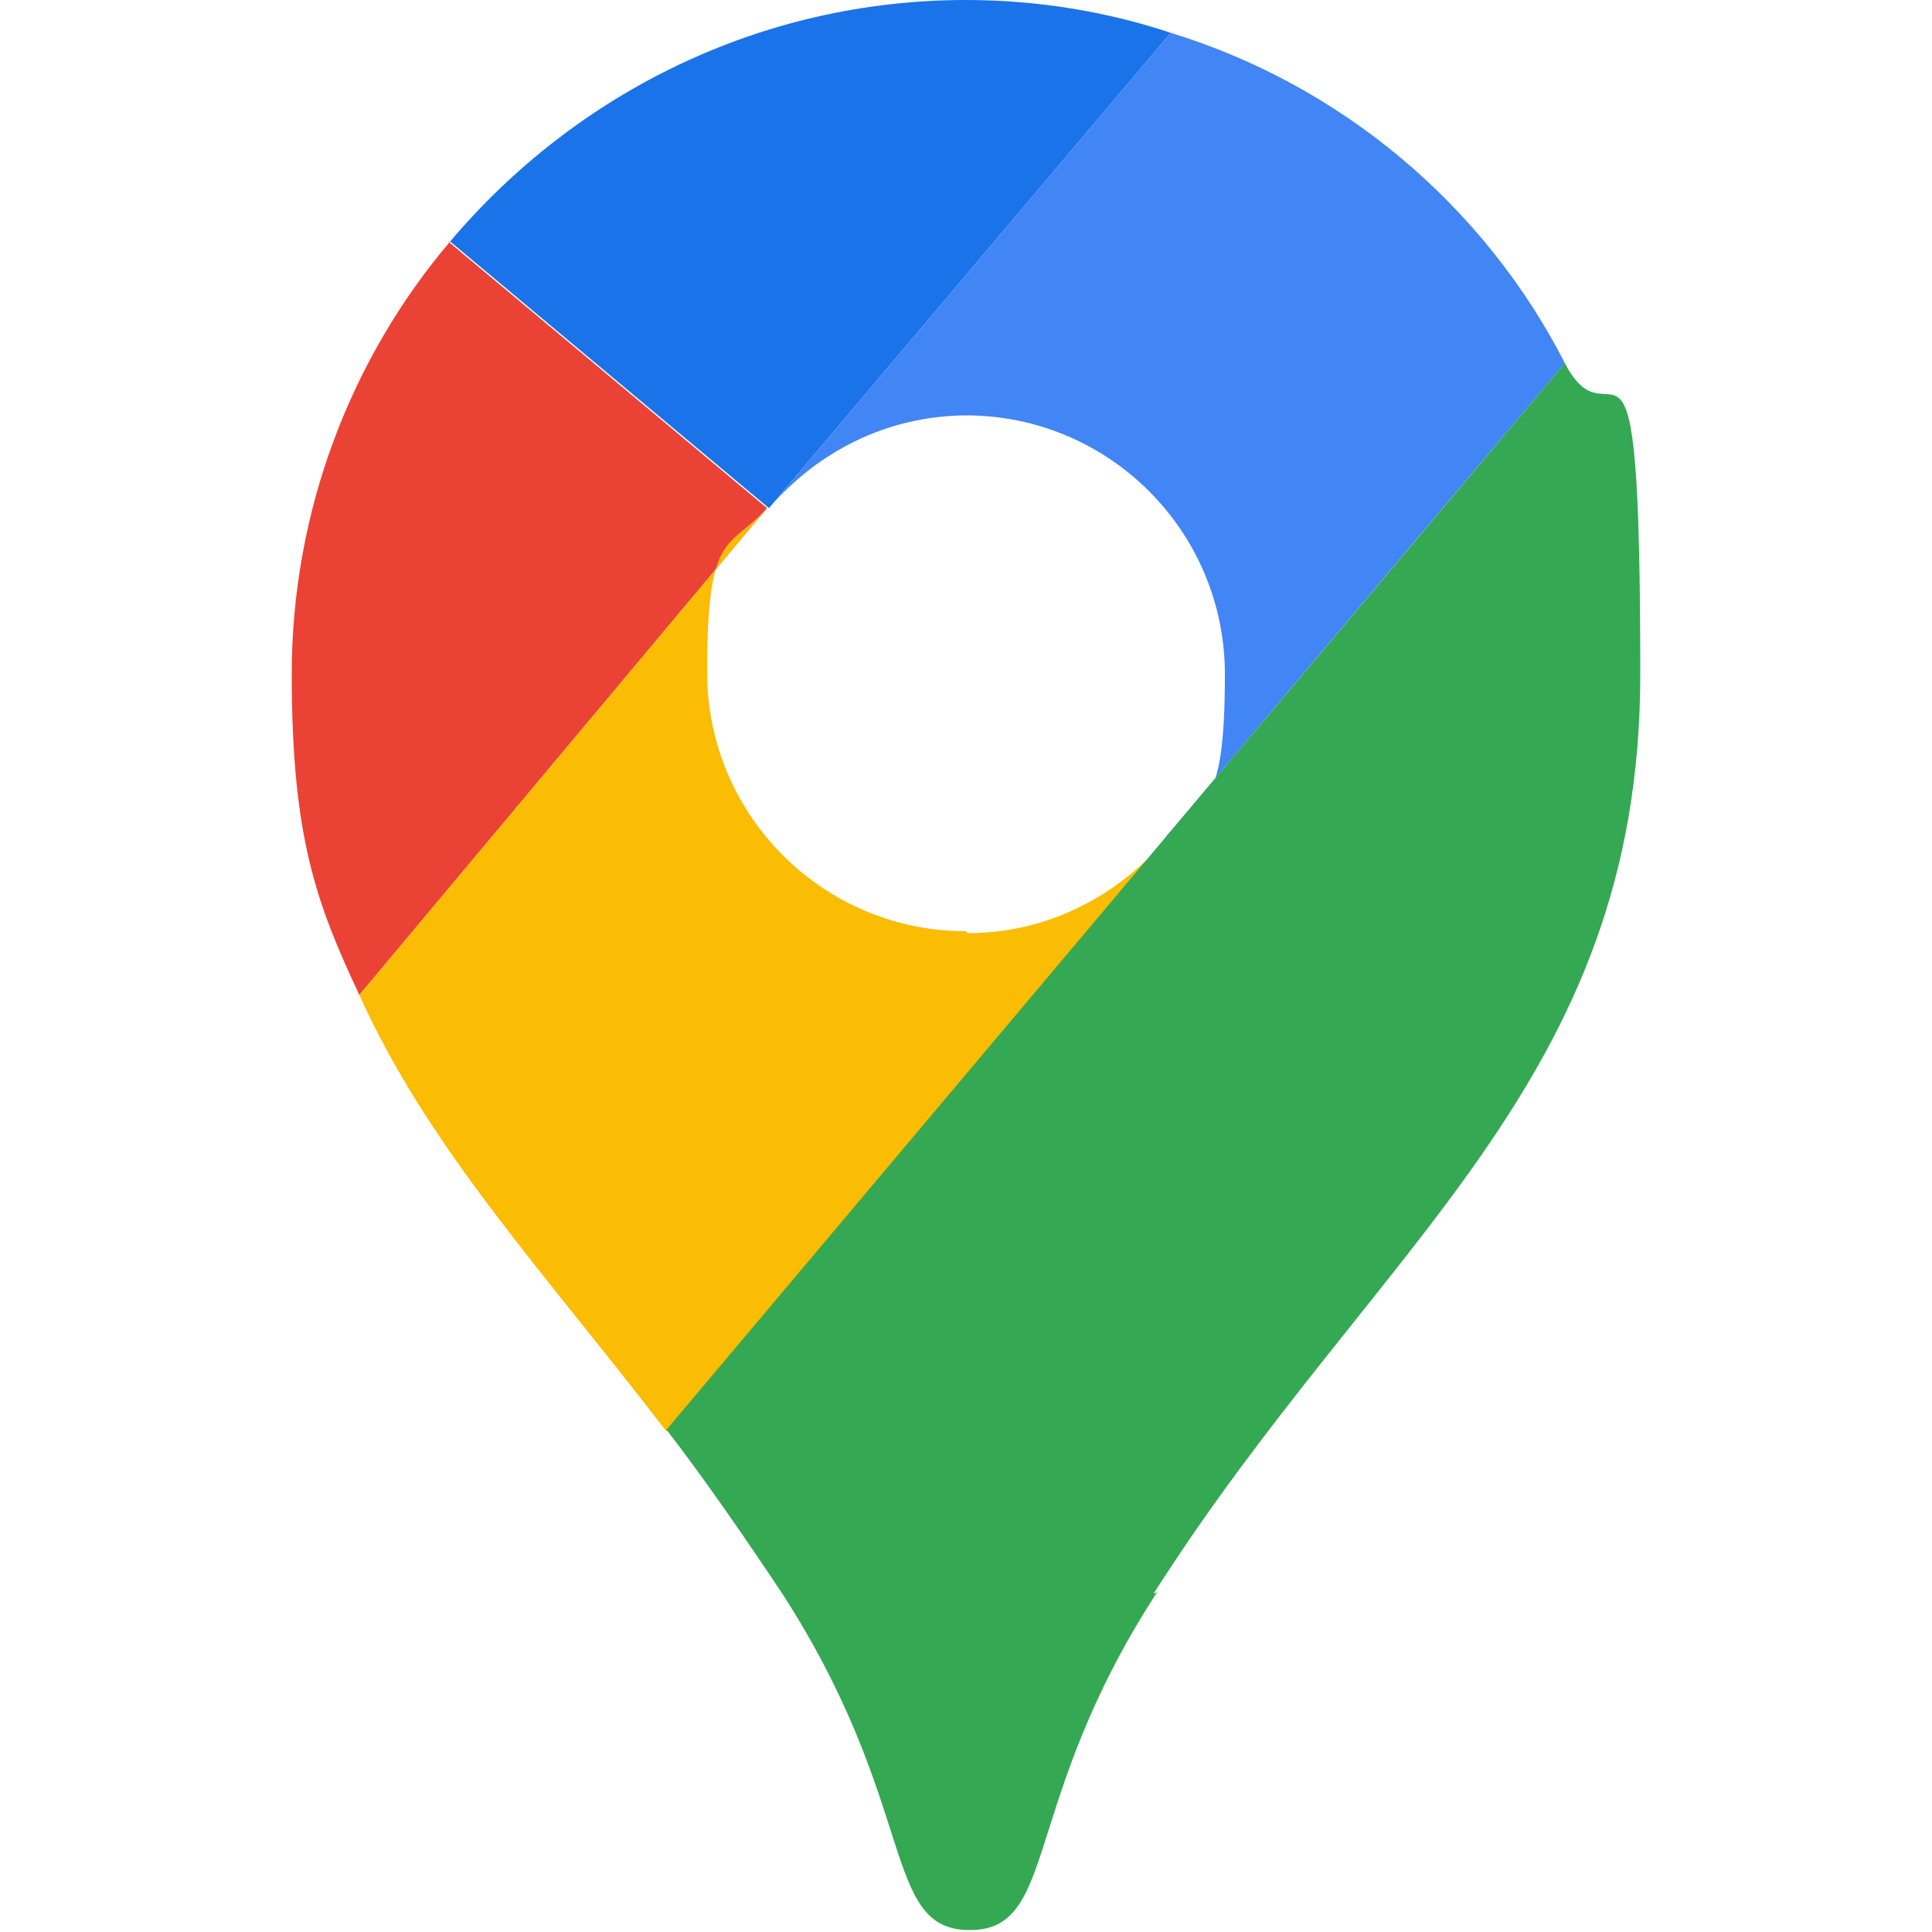
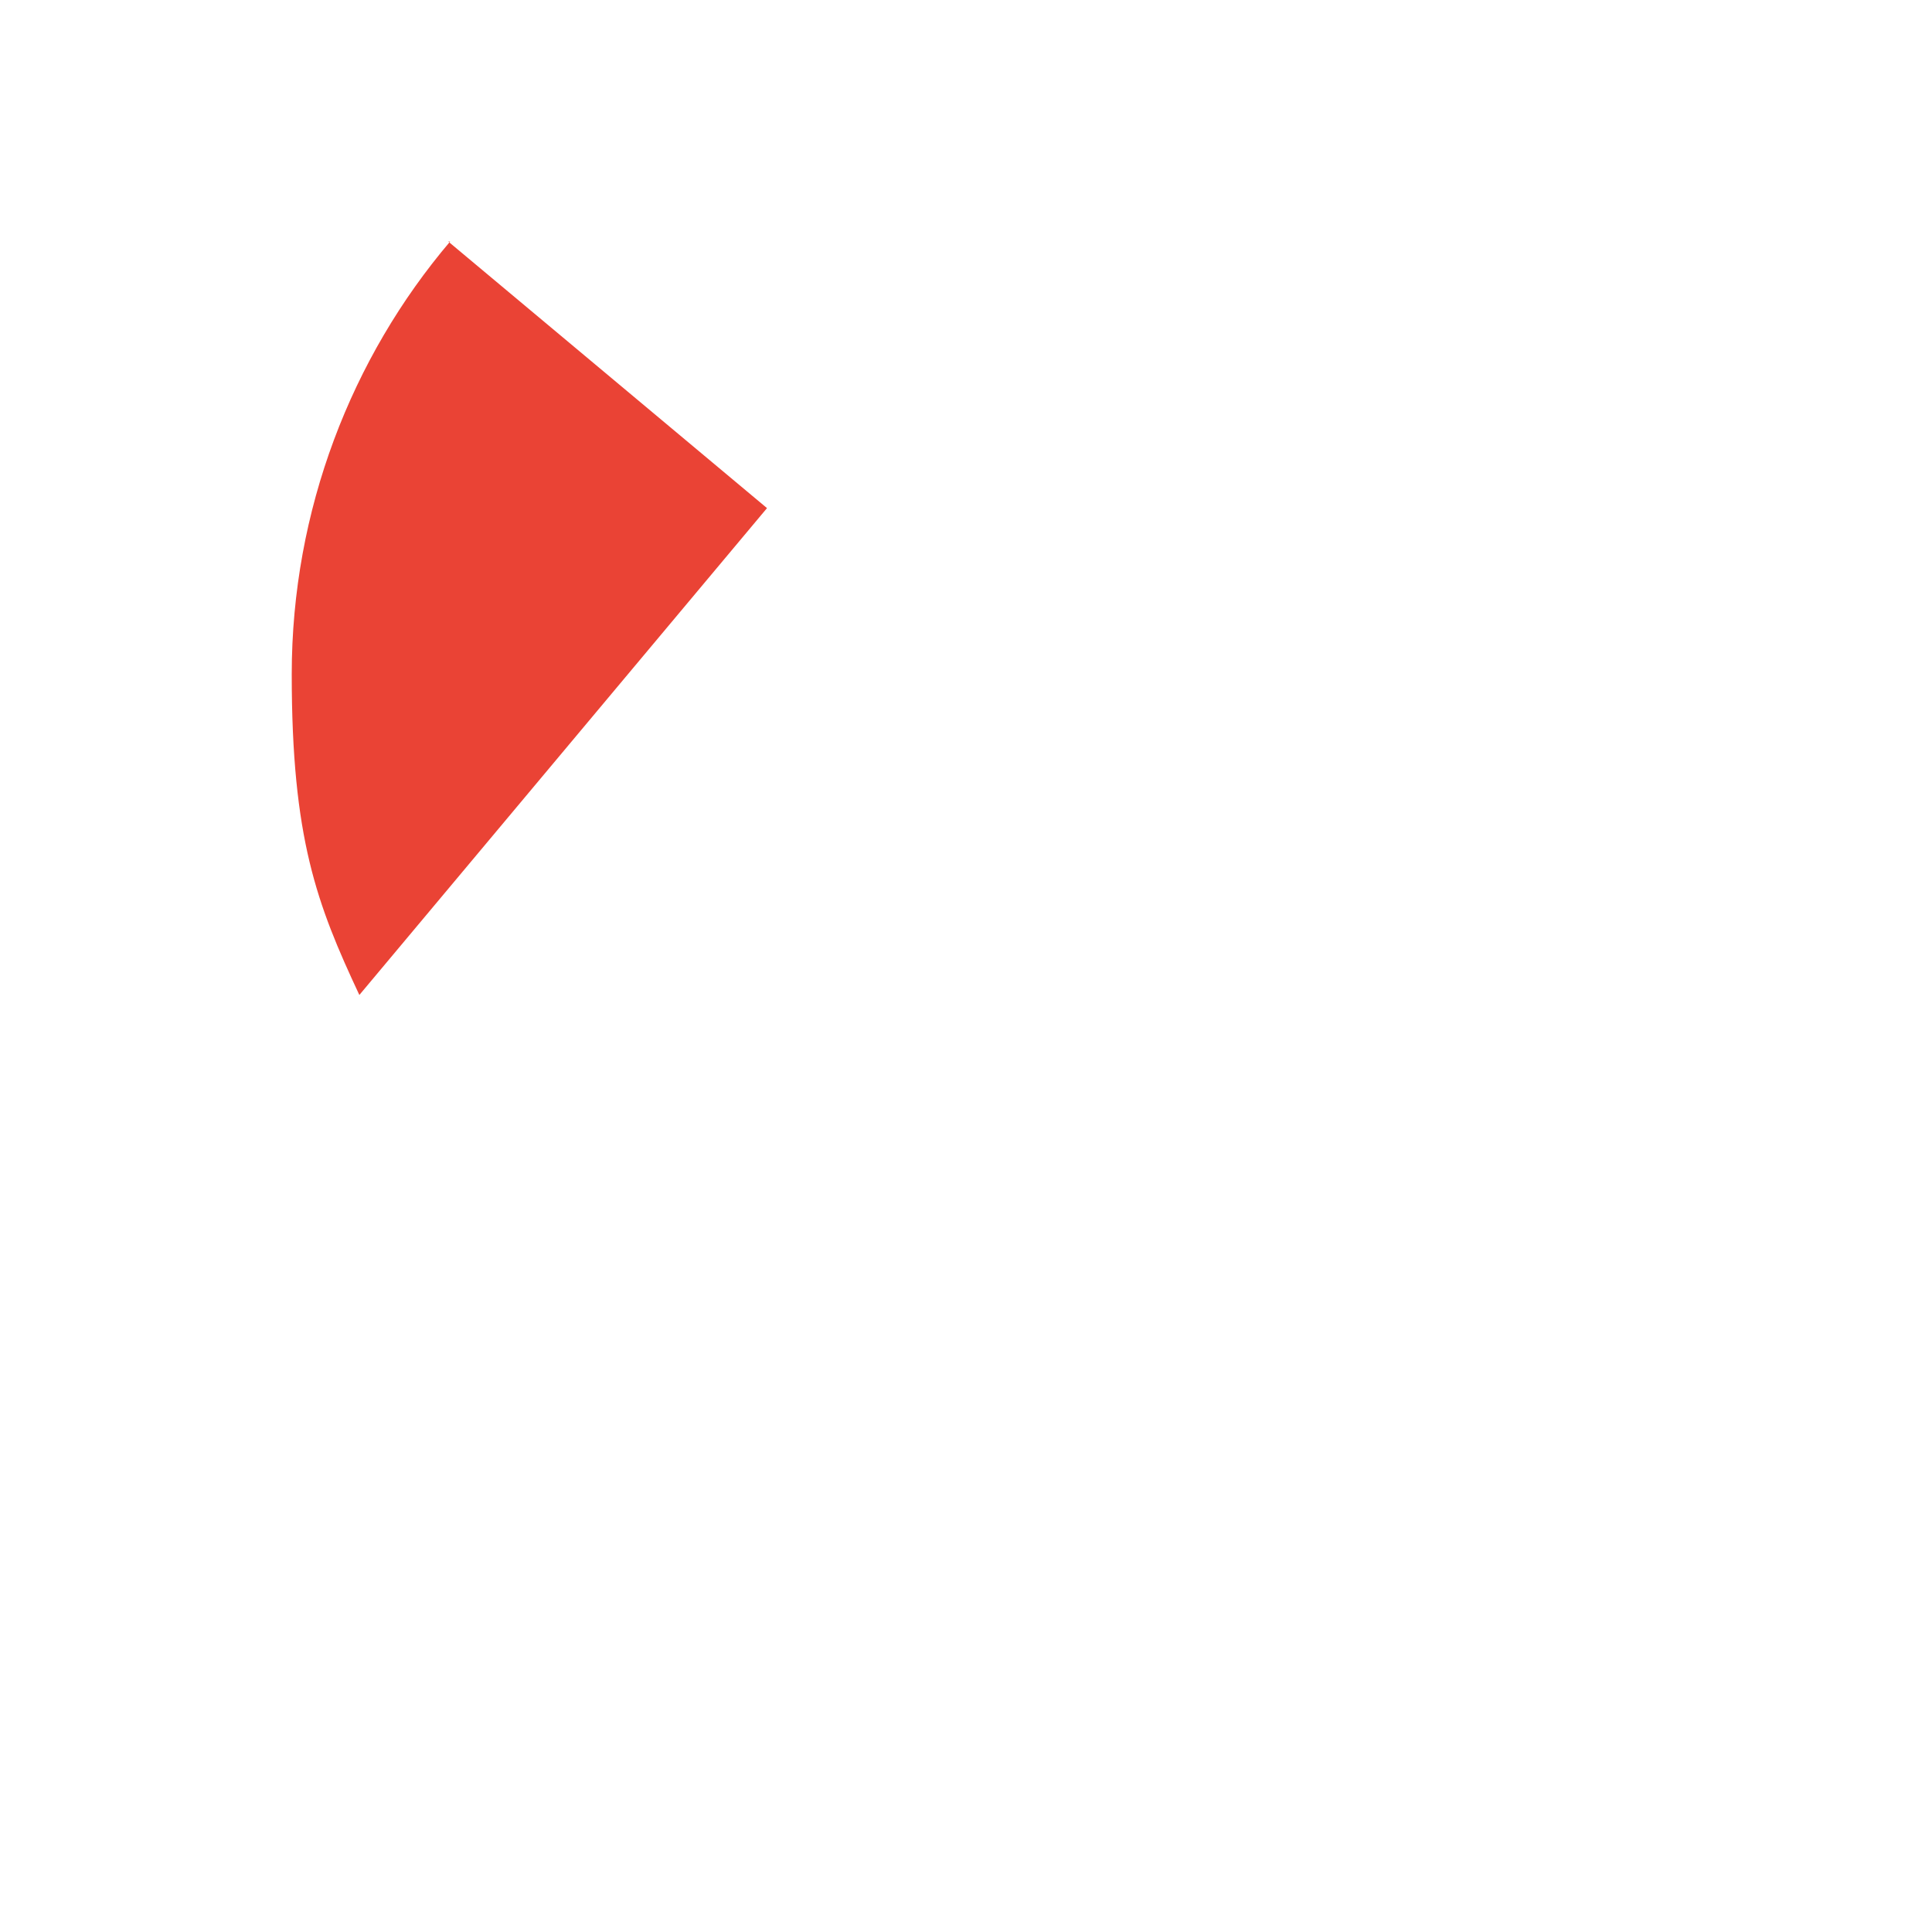
<svg xmlns="http://www.w3.org/2000/svg" id="_圖層_1" version="1.1" viewBox="0 0 100 100">
-   <path d="M60.6,1.7c-3.3-1.1-6.9-1.7-10.6-1.7-10.6,0-20.2,4.8-26.7,12.5l16.5,13.8L60.6,1.7Z" fill="#1a73e8" />
  <path d="M23.3,12.5c-5.1,6-8.2,13.9-8.2,22.4s1.3,11.9,3.5,16.6l21.1-25.2s-16.5-13.8-16.5-13.8Z" fill="#ea4335" />
-   <path d="M50,21.5c7.4,0,13.4,6,13.4,13.4s-1.2,6.3-3.2,8.6c0,0,10.5-12.5,20.8-24.7-4.2-8.2-11.6-14.4-20.4-17.1l-20.8,24.6c2.5-2.9,6.1-4.8,10.3-4.8" fill="#4285f4" />
-   <path d="M50,48.2c-7.4,0-13.4-6-13.4-13.4s1.1-6.3,3.1-8.5l-21.1,25.2c3.6,8,9.7,14.5,15.9,22.6l25.8-30.6c-2.5,2.9-6.1,4.8-10.2,4.8" fill="#fbbc04" />
-   <path d="M59.7,82.5c11.6-18.2,25.2-26.4,25.2-47.6s-1.4-11.3-3.9-16.1l-46.5,55.2c2,2.6,4,5.5,6,8.5,7.1,11,5.1,17.4,9.7,17.4s2.6-6.6,9.7-17.5" fill="#34a853" />
</svg>